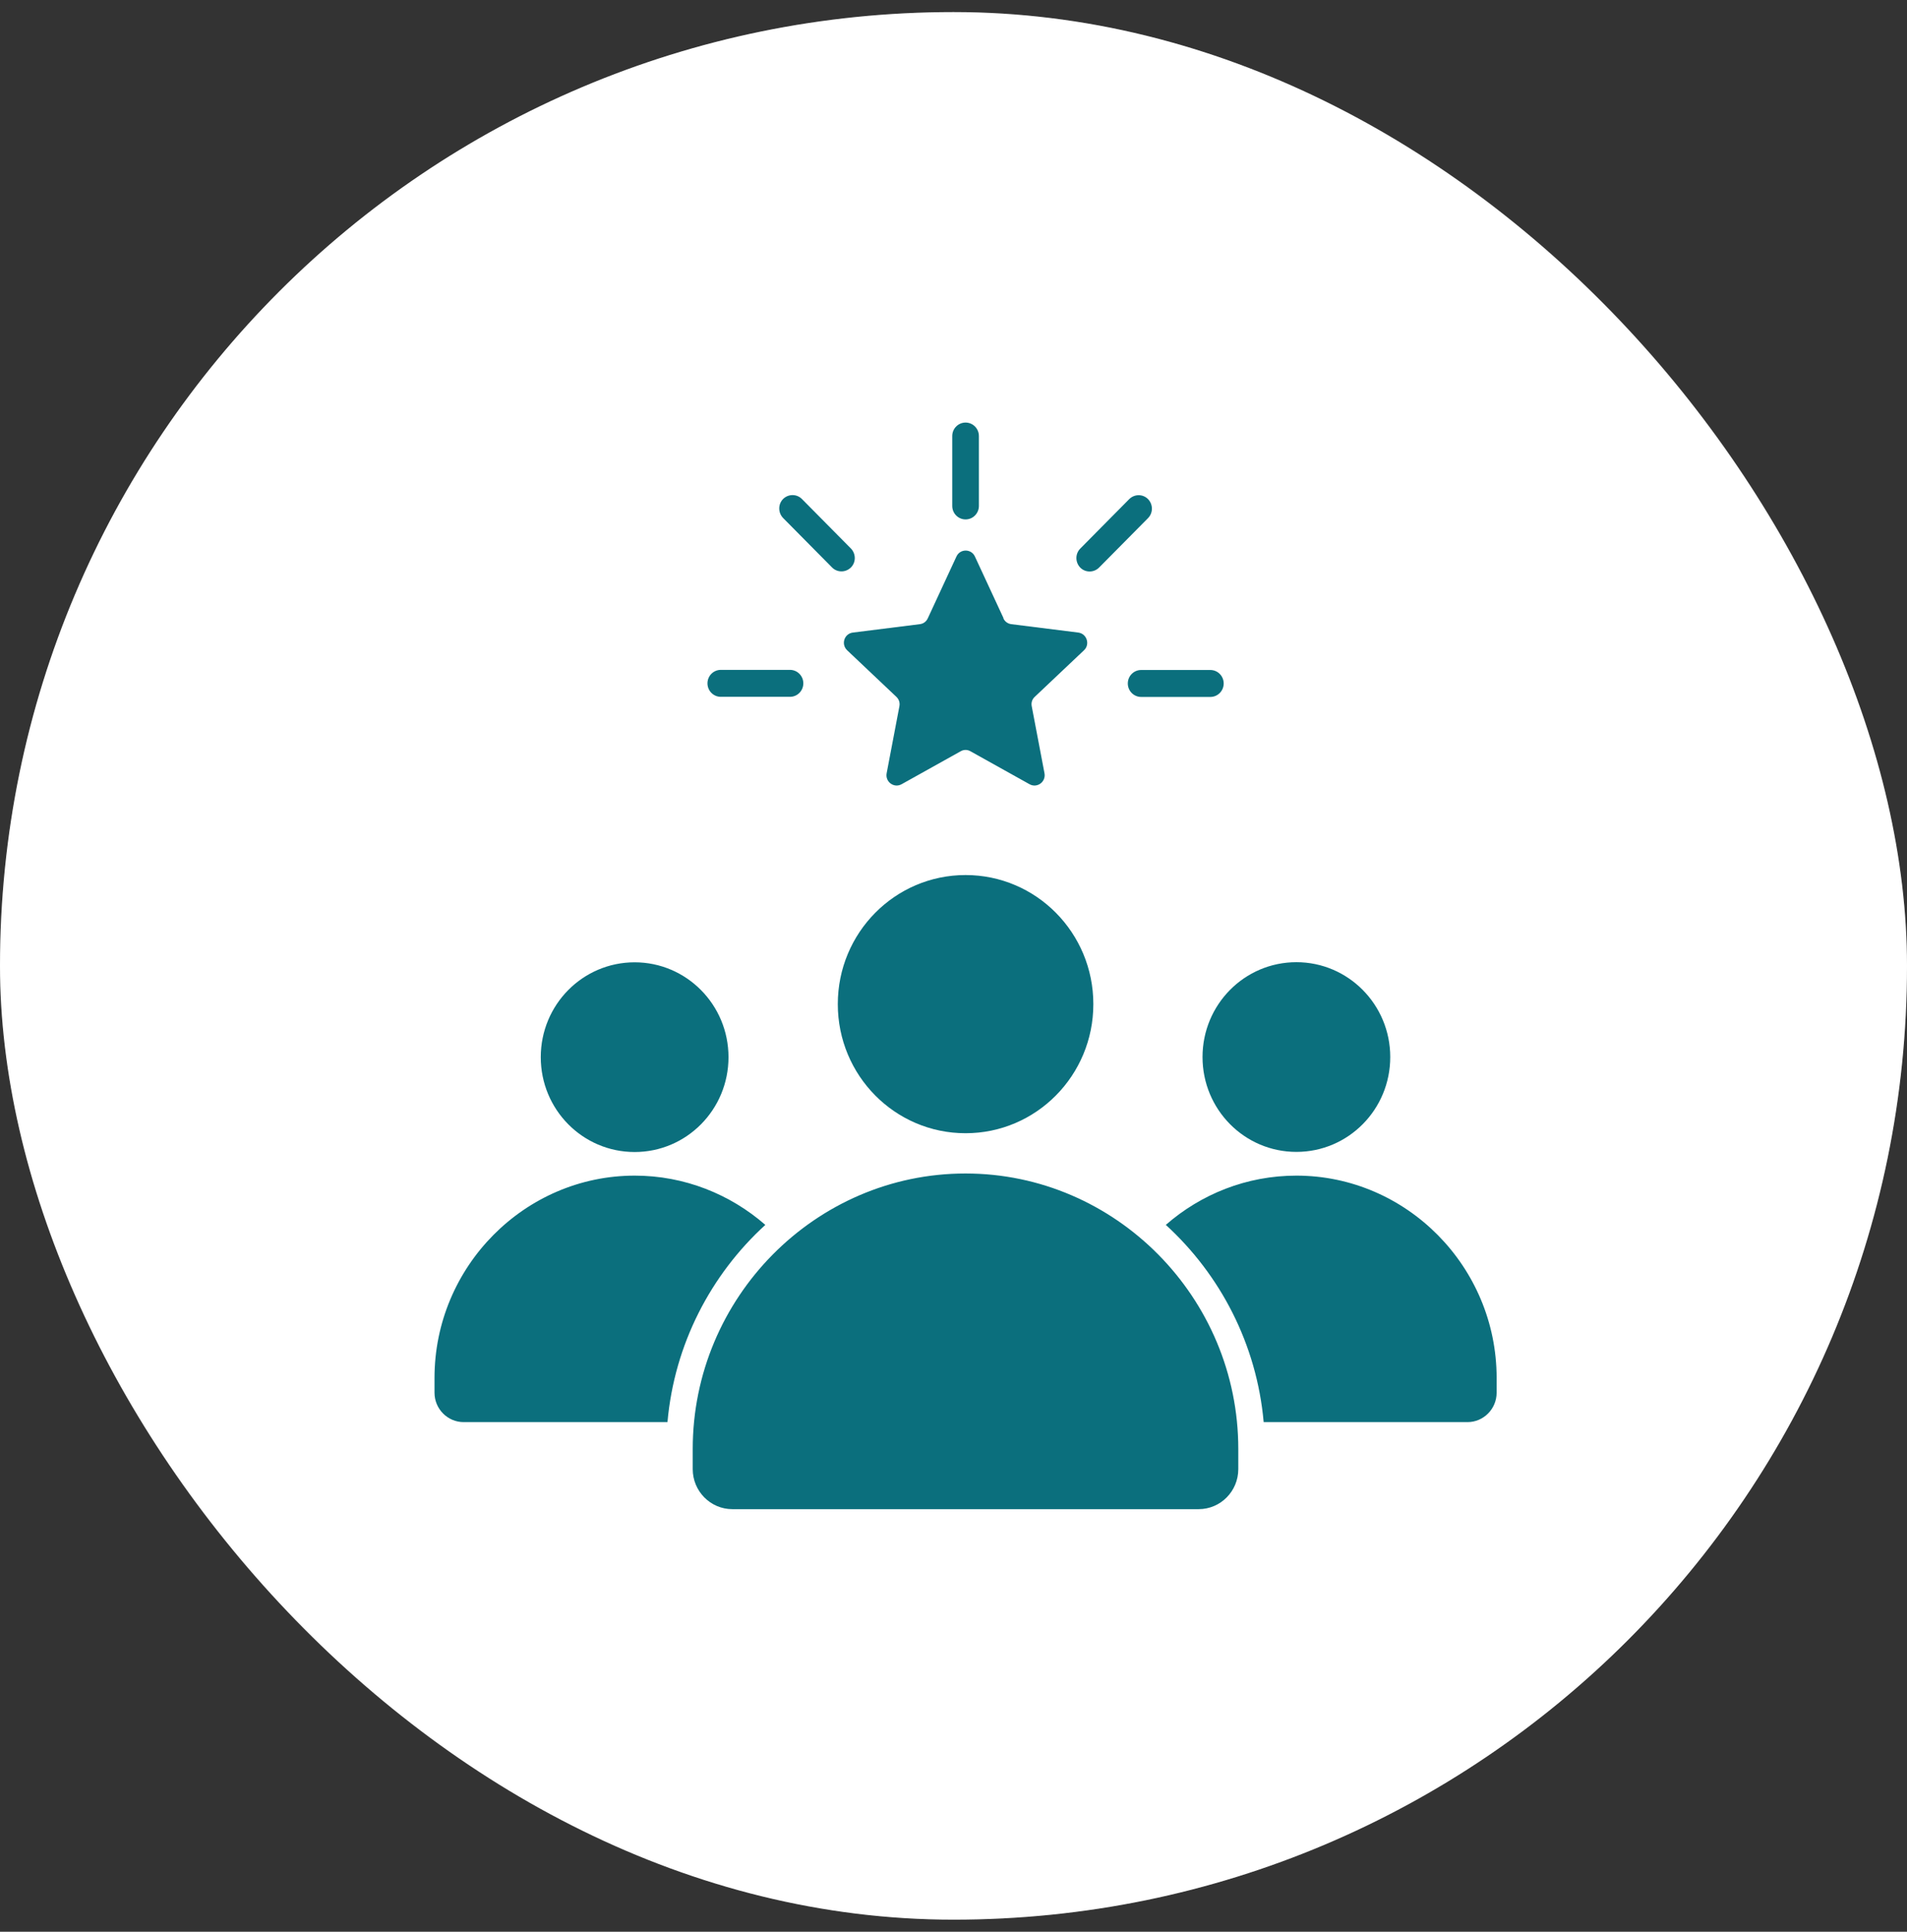
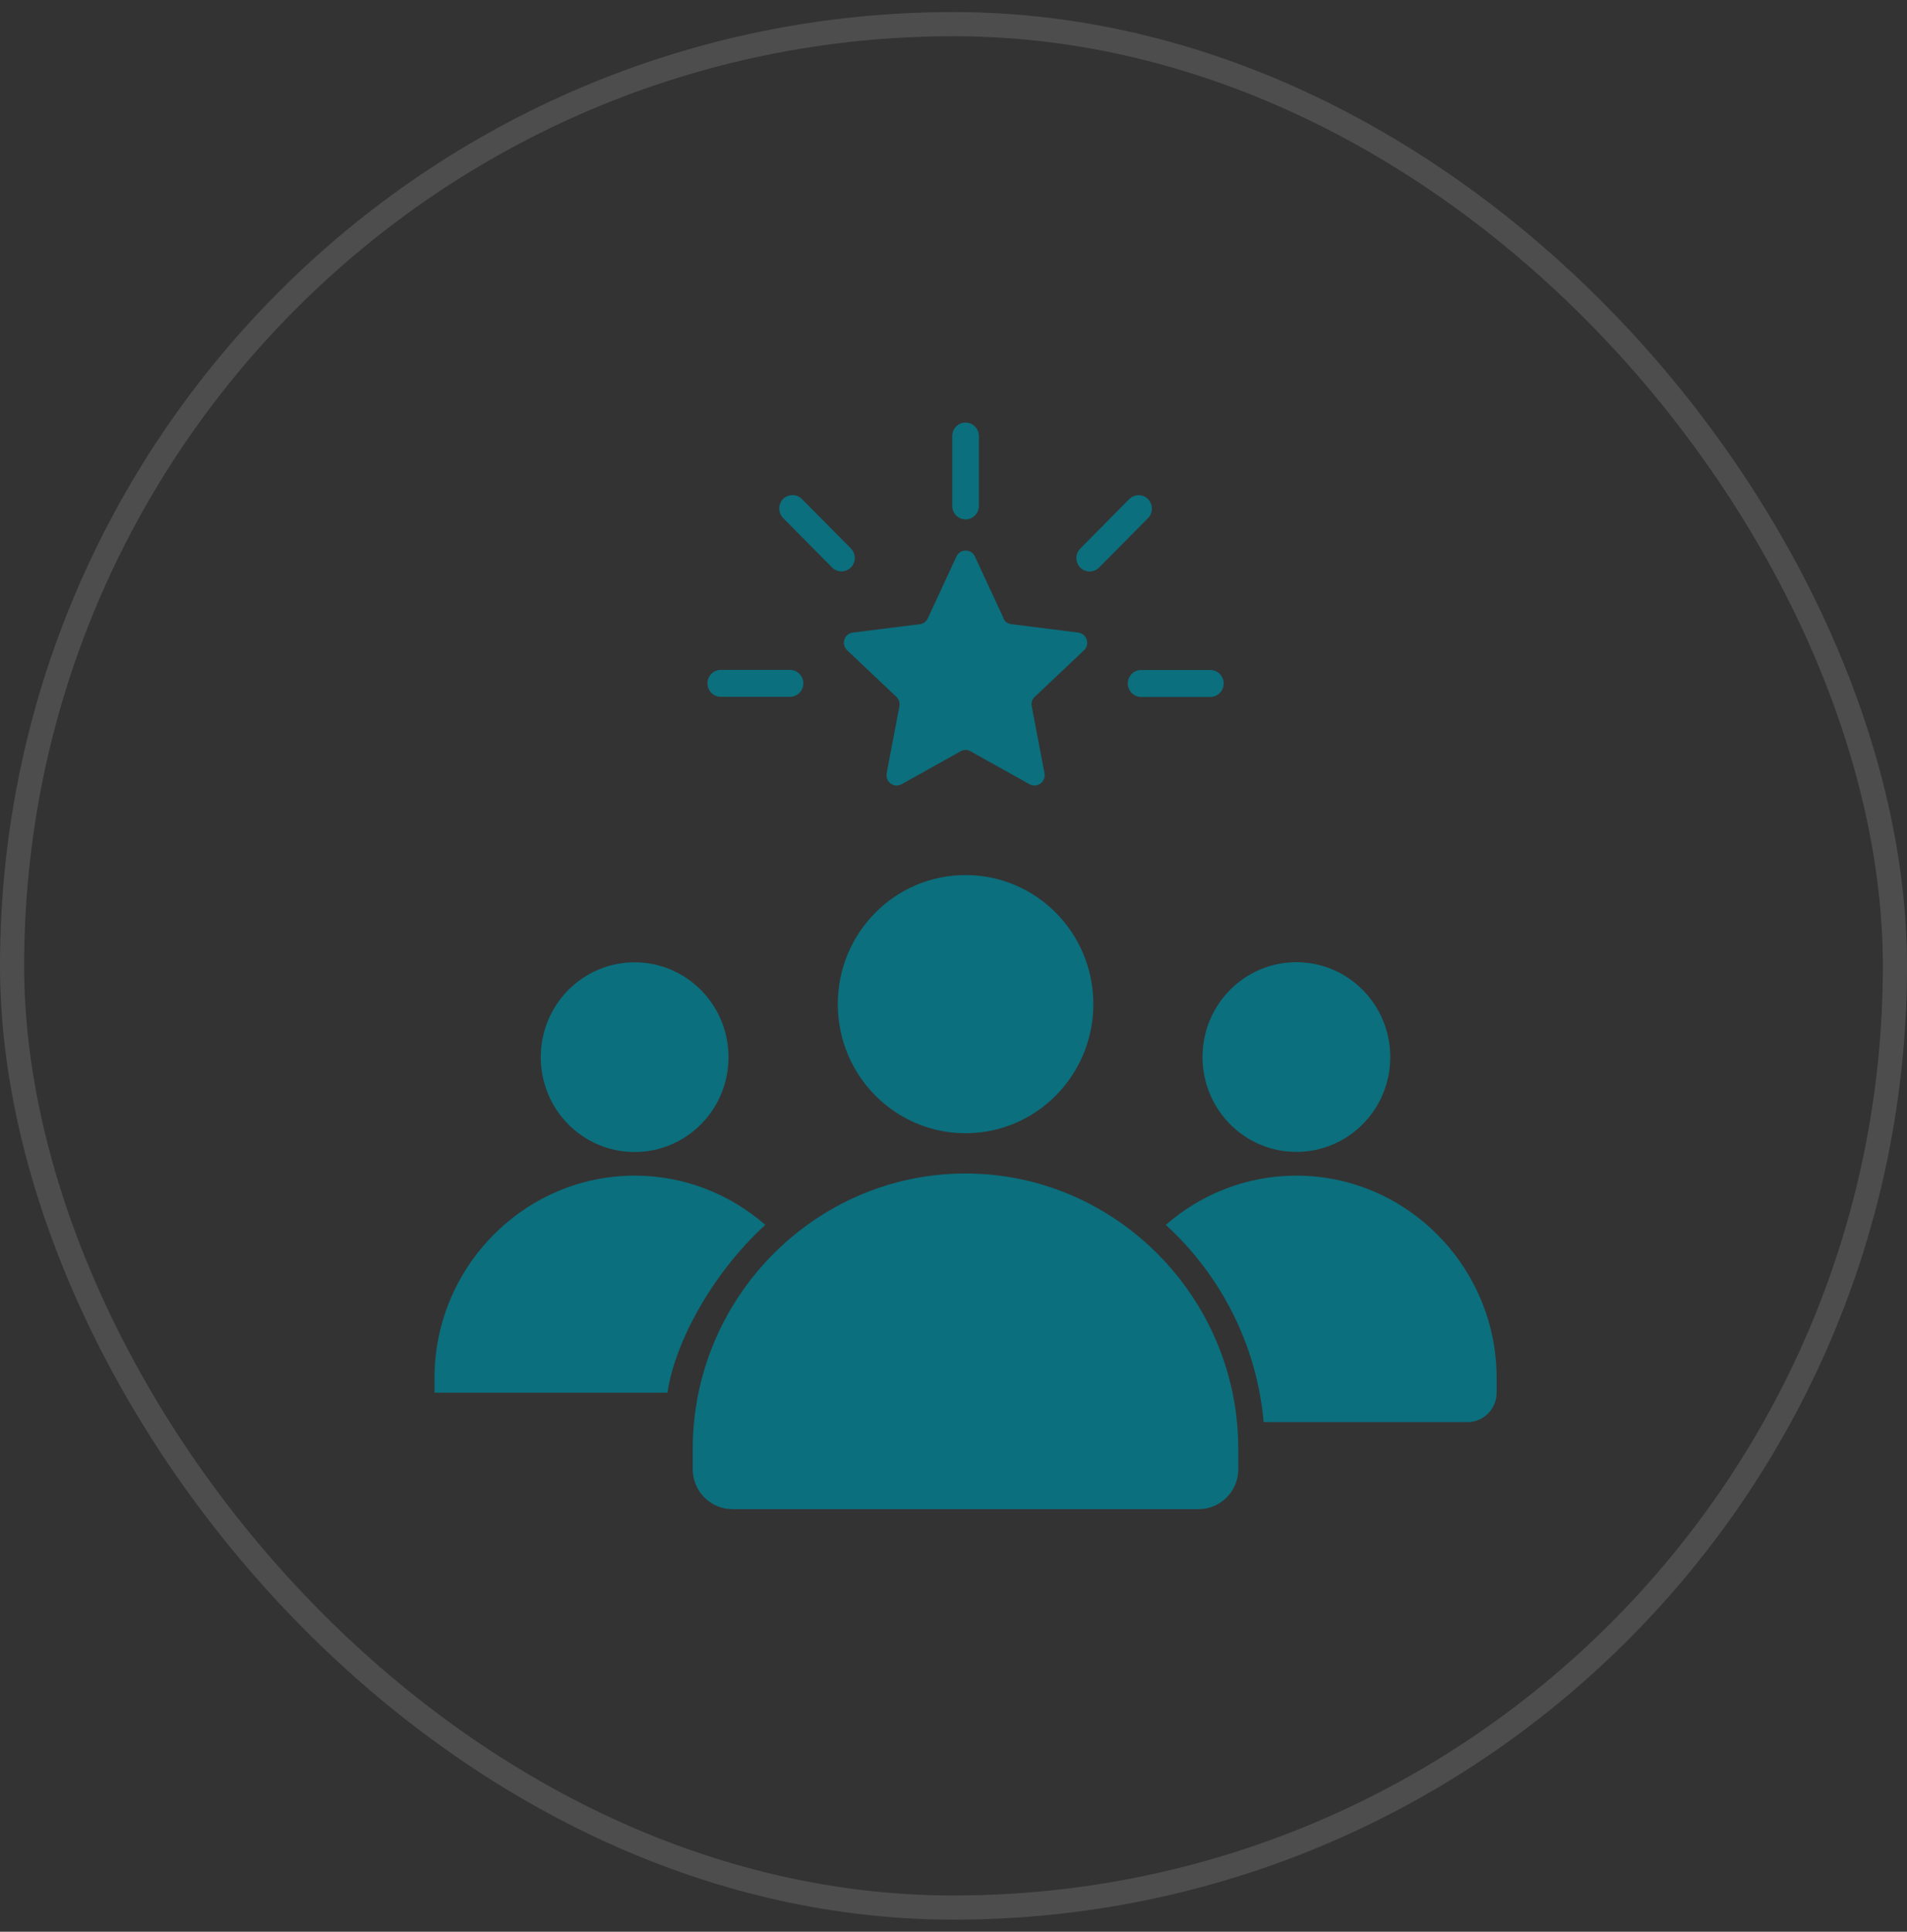
<svg xmlns="http://www.w3.org/2000/svg" width="79" height="80" viewBox="0 0 79 80" fill="none">
  <rect x="0" y="0" width="79" height="80" fill="#333333" stroke="none" />
-   <rect y="0.5" width="79" height="79" rx="39.5" fill="white" />
  <rect x="0.5" y="1" width="78" height="78" rx="39" stroke="#FEFEFE" stroke-opacity="0.13" />
-   <path fill-rule="evenodd" clip-rule="evenodd" d="M26.291 39.853C28.436 39.853 30.179 41.609 30.179 43.781C30.179 45.953 28.441 47.709 26.291 47.709C24.14 47.709 22.402 45.953 22.402 43.781C22.402 41.609 24.14 39.853 26.291 39.853ZM41.564 25.605C41.627 25.742 41.748 25.83 41.894 25.849L44.668 26.197C45.022 26.241 45.167 26.686 44.906 26.93L42.867 28.858C42.755 28.96 42.712 29.102 42.741 29.249L43.269 32.022C43.337 32.379 42.964 32.653 42.649 32.477L40.203 31.113C40.073 31.039 39.927 31.039 39.797 31.113L37.351 32.477C37.036 32.653 36.663 32.379 36.731 32.022L37.259 29.249C37.288 29.102 37.24 28.96 37.133 28.858L35.094 26.93C34.833 26.681 34.973 26.241 35.332 26.197L38.106 25.849C38.257 25.83 38.373 25.742 38.436 25.605L39.622 23.047C39.772 22.719 40.237 22.719 40.387 23.047L41.574 25.605H41.564ZM46.78 20.67L44.751 22.719C44.538 22.934 44.538 23.286 44.751 23.506C44.964 23.722 45.312 23.722 45.53 23.506L47.559 21.457C47.772 21.242 47.772 20.89 47.559 20.67C47.346 20.454 46.998 20.454 46.78 20.67ZM50.14 27.747C50.446 27.747 50.693 27.997 50.693 28.305C50.693 28.613 50.446 28.863 50.14 28.863H47.274C46.968 28.863 46.721 28.613 46.721 28.305C46.721 27.997 46.968 27.747 47.274 27.747H50.14ZM29.86 28.858C29.555 28.858 29.308 28.608 29.308 28.3C29.308 27.992 29.555 27.742 29.86 27.742H32.726C33.032 27.742 33.279 27.992 33.279 28.3C33.279 28.608 33.032 28.858 32.726 28.858H29.86ZM32.441 21.452L34.47 23.502C34.683 23.717 35.032 23.717 35.249 23.502C35.467 23.286 35.462 22.934 35.249 22.714L33.22 20.665C33.007 20.45 32.659 20.45 32.441 20.665C32.228 20.88 32.228 21.232 32.441 21.452ZM39.448 18.058C39.448 17.75 39.695 17.5 40 17.5C40.305 17.5 40.552 17.75 40.552 18.058V20.953C40.552 21.261 40.305 21.511 40 21.511C39.695 21.511 39.448 21.261 39.448 20.953V18.058ZM40 48.599C46.213 48.599 51.298 53.735 51.298 60.01V60.842C51.298 61.757 50.562 62.5 49.656 62.5H30.339C29.433 62.5 28.697 61.757 28.697 60.842V60.01C28.697 53.735 33.782 48.599 39.995 48.599H40ZM40 36.239C42.925 36.239 45.293 38.63 45.293 41.585C45.293 44.539 42.925 46.931 40 46.931C37.075 46.931 34.707 44.539 34.707 41.585C34.707 38.63 37.075 36.239 40 36.239ZM53.705 39.848C55.85 39.848 57.593 41.604 57.593 43.776C57.593 45.948 55.855 47.704 53.705 47.704C51.554 47.704 49.816 45.948 49.816 43.776C49.816 41.604 51.554 39.848 53.705 39.848ZM26.295 48.687C21.734 48.687 18 52.458 18 57.066V57.677C18 58.347 18.542 58.895 19.206 58.895H27.651C27.937 55.672 29.448 52.786 31.705 50.727C30.252 49.46 28.358 48.687 26.295 48.687ZM53.705 48.687C51.642 48.687 49.753 49.455 48.295 50.727C50.552 52.786 52.063 55.672 52.349 58.895H60.794C61.458 58.895 62 58.347 62 57.677V57.066C62 52.458 58.266 48.687 53.705 48.687Z" fill="#0B6F7D" />
+   <path fill-rule="evenodd" clip-rule="evenodd" d="M26.291 39.853C28.436 39.853 30.179 41.609 30.179 43.781C30.179 45.953 28.441 47.709 26.291 47.709C24.14 47.709 22.402 45.953 22.402 43.781C22.402 41.609 24.14 39.853 26.291 39.853ZM41.564 25.605C41.627 25.742 41.748 25.83 41.894 25.849L44.668 26.197C45.022 26.241 45.167 26.686 44.906 26.93L42.867 28.858C42.755 28.96 42.712 29.102 42.741 29.249L43.269 32.022C43.337 32.379 42.964 32.653 42.649 32.477L40.203 31.113C40.073 31.039 39.927 31.039 39.797 31.113L37.351 32.477C37.036 32.653 36.663 32.379 36.731 32.022L37.259 29.249C37.288 29.102 37.24 28.96 37.133 28.858L35.094 26.93C34.833 26.681 34.973 26.241 35.332 26.197L38.106 25.849C38.257 25.83 38.373 25.742 38.436 25.605L39.622 23.047C39.772 22.719 40.237 22.719 40.387 23.047L41.574 25.605H41.564ZM46.78 20.67L44.751 22.719C44.538 22.934 44.538 23.286 44.751 23.506C44.964 23.722 45.312 23.722 45.53 23.506L47.559 21.457C47.772 21.242 47.772 20.89 47.559 20.67C47.346 20.454 46.998 20.454 46.78 20.67ZM50.14 27.747C50.446 27.747 50.693 27.997 50.693 28.305C50.693 28.613 50.446 28.863 50.14 28.863H47.274C46.968 28.863 46.721 28.613 46.721 28.305C46.721 27.997 46.968 27.747 47.274 27.747H50.14ZM29.86 28.858C29.555 28.858 29.308 28.608 29.308 28.3C29.308 27.992 29.555 27.742 29.86 27.742H32.726C33.032 27.742 33.279 27.992 33.279 28.3C33.279 28.608 33.032 28.858 32.726 28.858H29.86ZM32.441 21.452L34.47 23.502C34.683 23.717 35.032 23.717 35.249 23.502C35.467 23.286 35.462 22.934 35.249 22.714L33.22 20.665C33.007 20.45 32.659 20.45 32.441 20.665C32.228 20.88 32.228 21.232 32.441 21.452ZM39.448 18.058C39.448 17.75 39.695 17.5 40 17.5C40.305 17.5 40.552 17.75 40.552 18.058V20.953C40.552 21.261 40.305 21.511 40 21.511C39.695 21.511 39.448 21.261 39.448 20.953V18.058ZM40 48.599C46.213 48.599 51.298 53.735 51.298 60.01V60.842C51.298 61.757 50.562 62.5 49.656 62.5H30.339C29.433 62.5 28.697 61.757 28.697 60.842V60.01C28.697 53.735 33.782 48.599 39.995 48.599H40ZM40 36.239C42.925 36.239 45.293 38.63 45.293 41.585C45.293 44.539 42.925 46.931 40 46.931C37.075 46.931 34.707 44.539 34.707 41.585C34.707 38.63 37.075 36.239 40 36.239ZM53.705 39.848C55.85 39.848 57.593 41.604 57.593 43.776C57.593 45.948 55.855 47.704 53.705 47.704C51.554 47.704 49.816 45.948 49.816 43.776C49.816 41.604 51.554 39.848 53.705 39.848ZM26.295 48.687C21.734 48.687 18 52.458 18 57.066V57.677H27.651C27.937 55.672 29.448 52.786 31.705 50.727C30.252 49.46 28.358 48.687 26.295 48.687ZM53.705 48.687C51.642 48.687 49.753 49.455 48.295 50.727C50.552 52.786 52.063 55.672 52.349 58.895H60.794C61.458 58.895 62 58.347 62 57.677V57.066C62 52.458 58.266 48.687 53.705 48.687Z" fill="#0B6F7D" />
</svg>